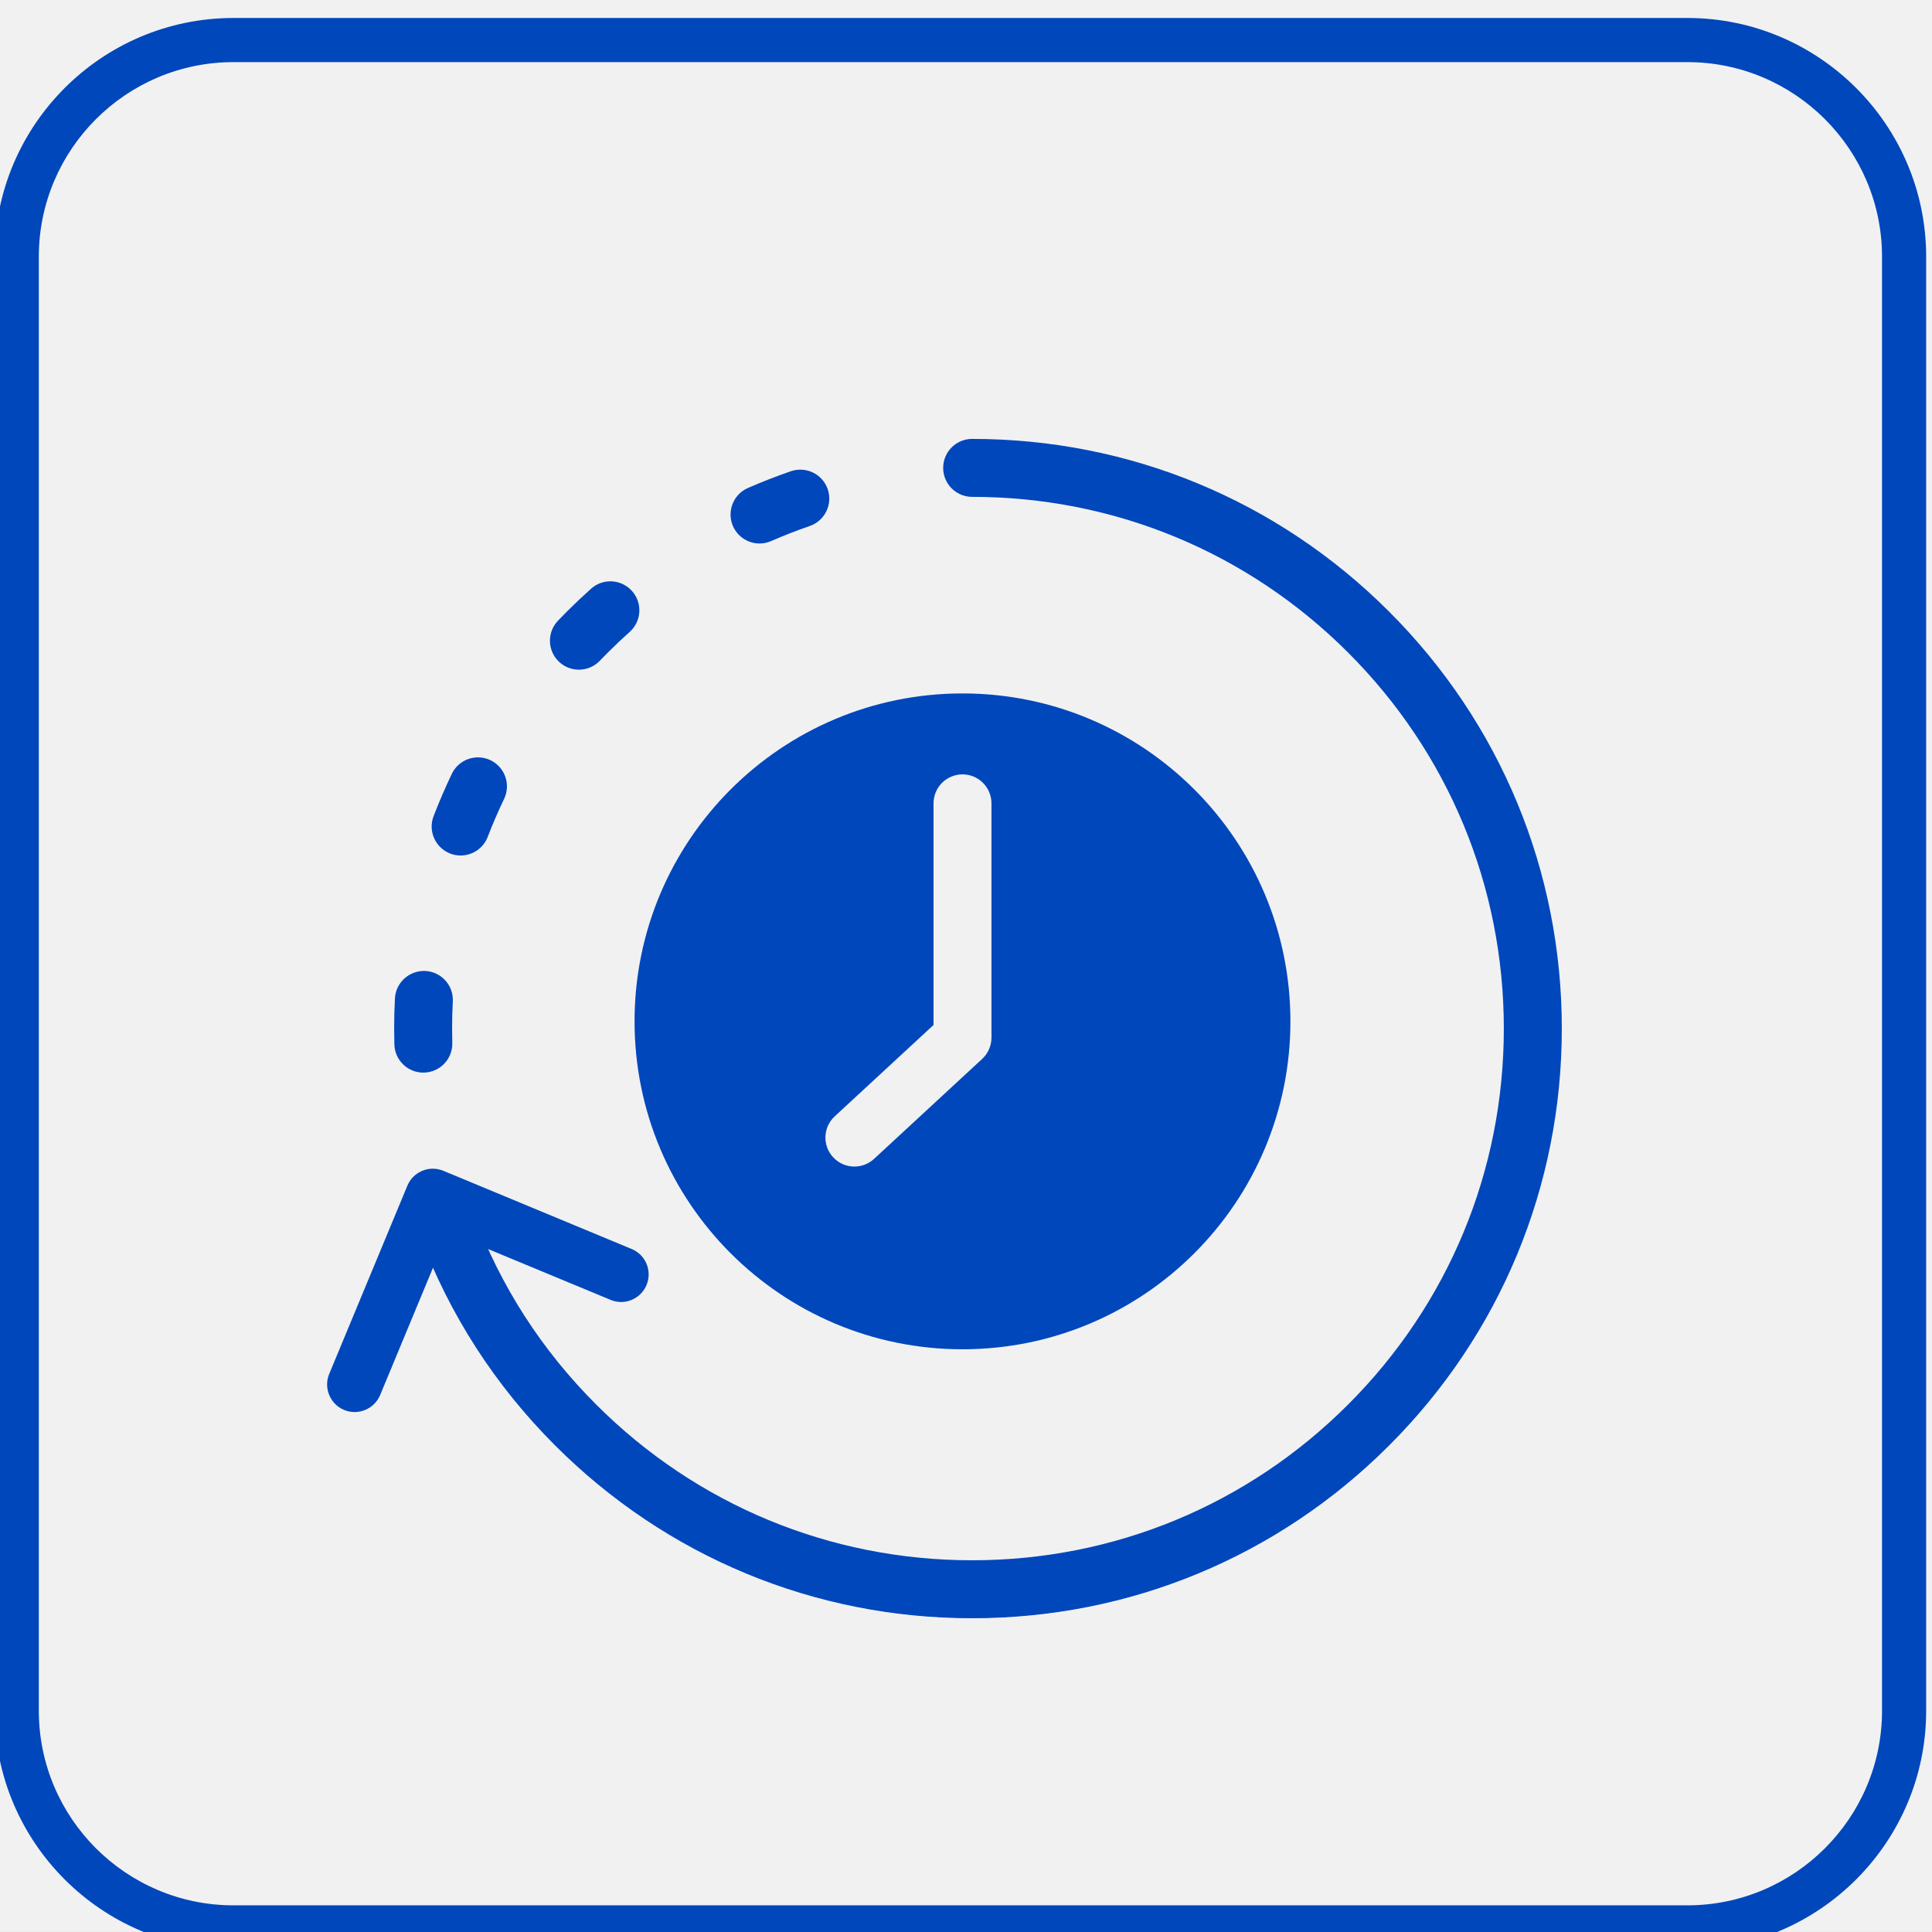
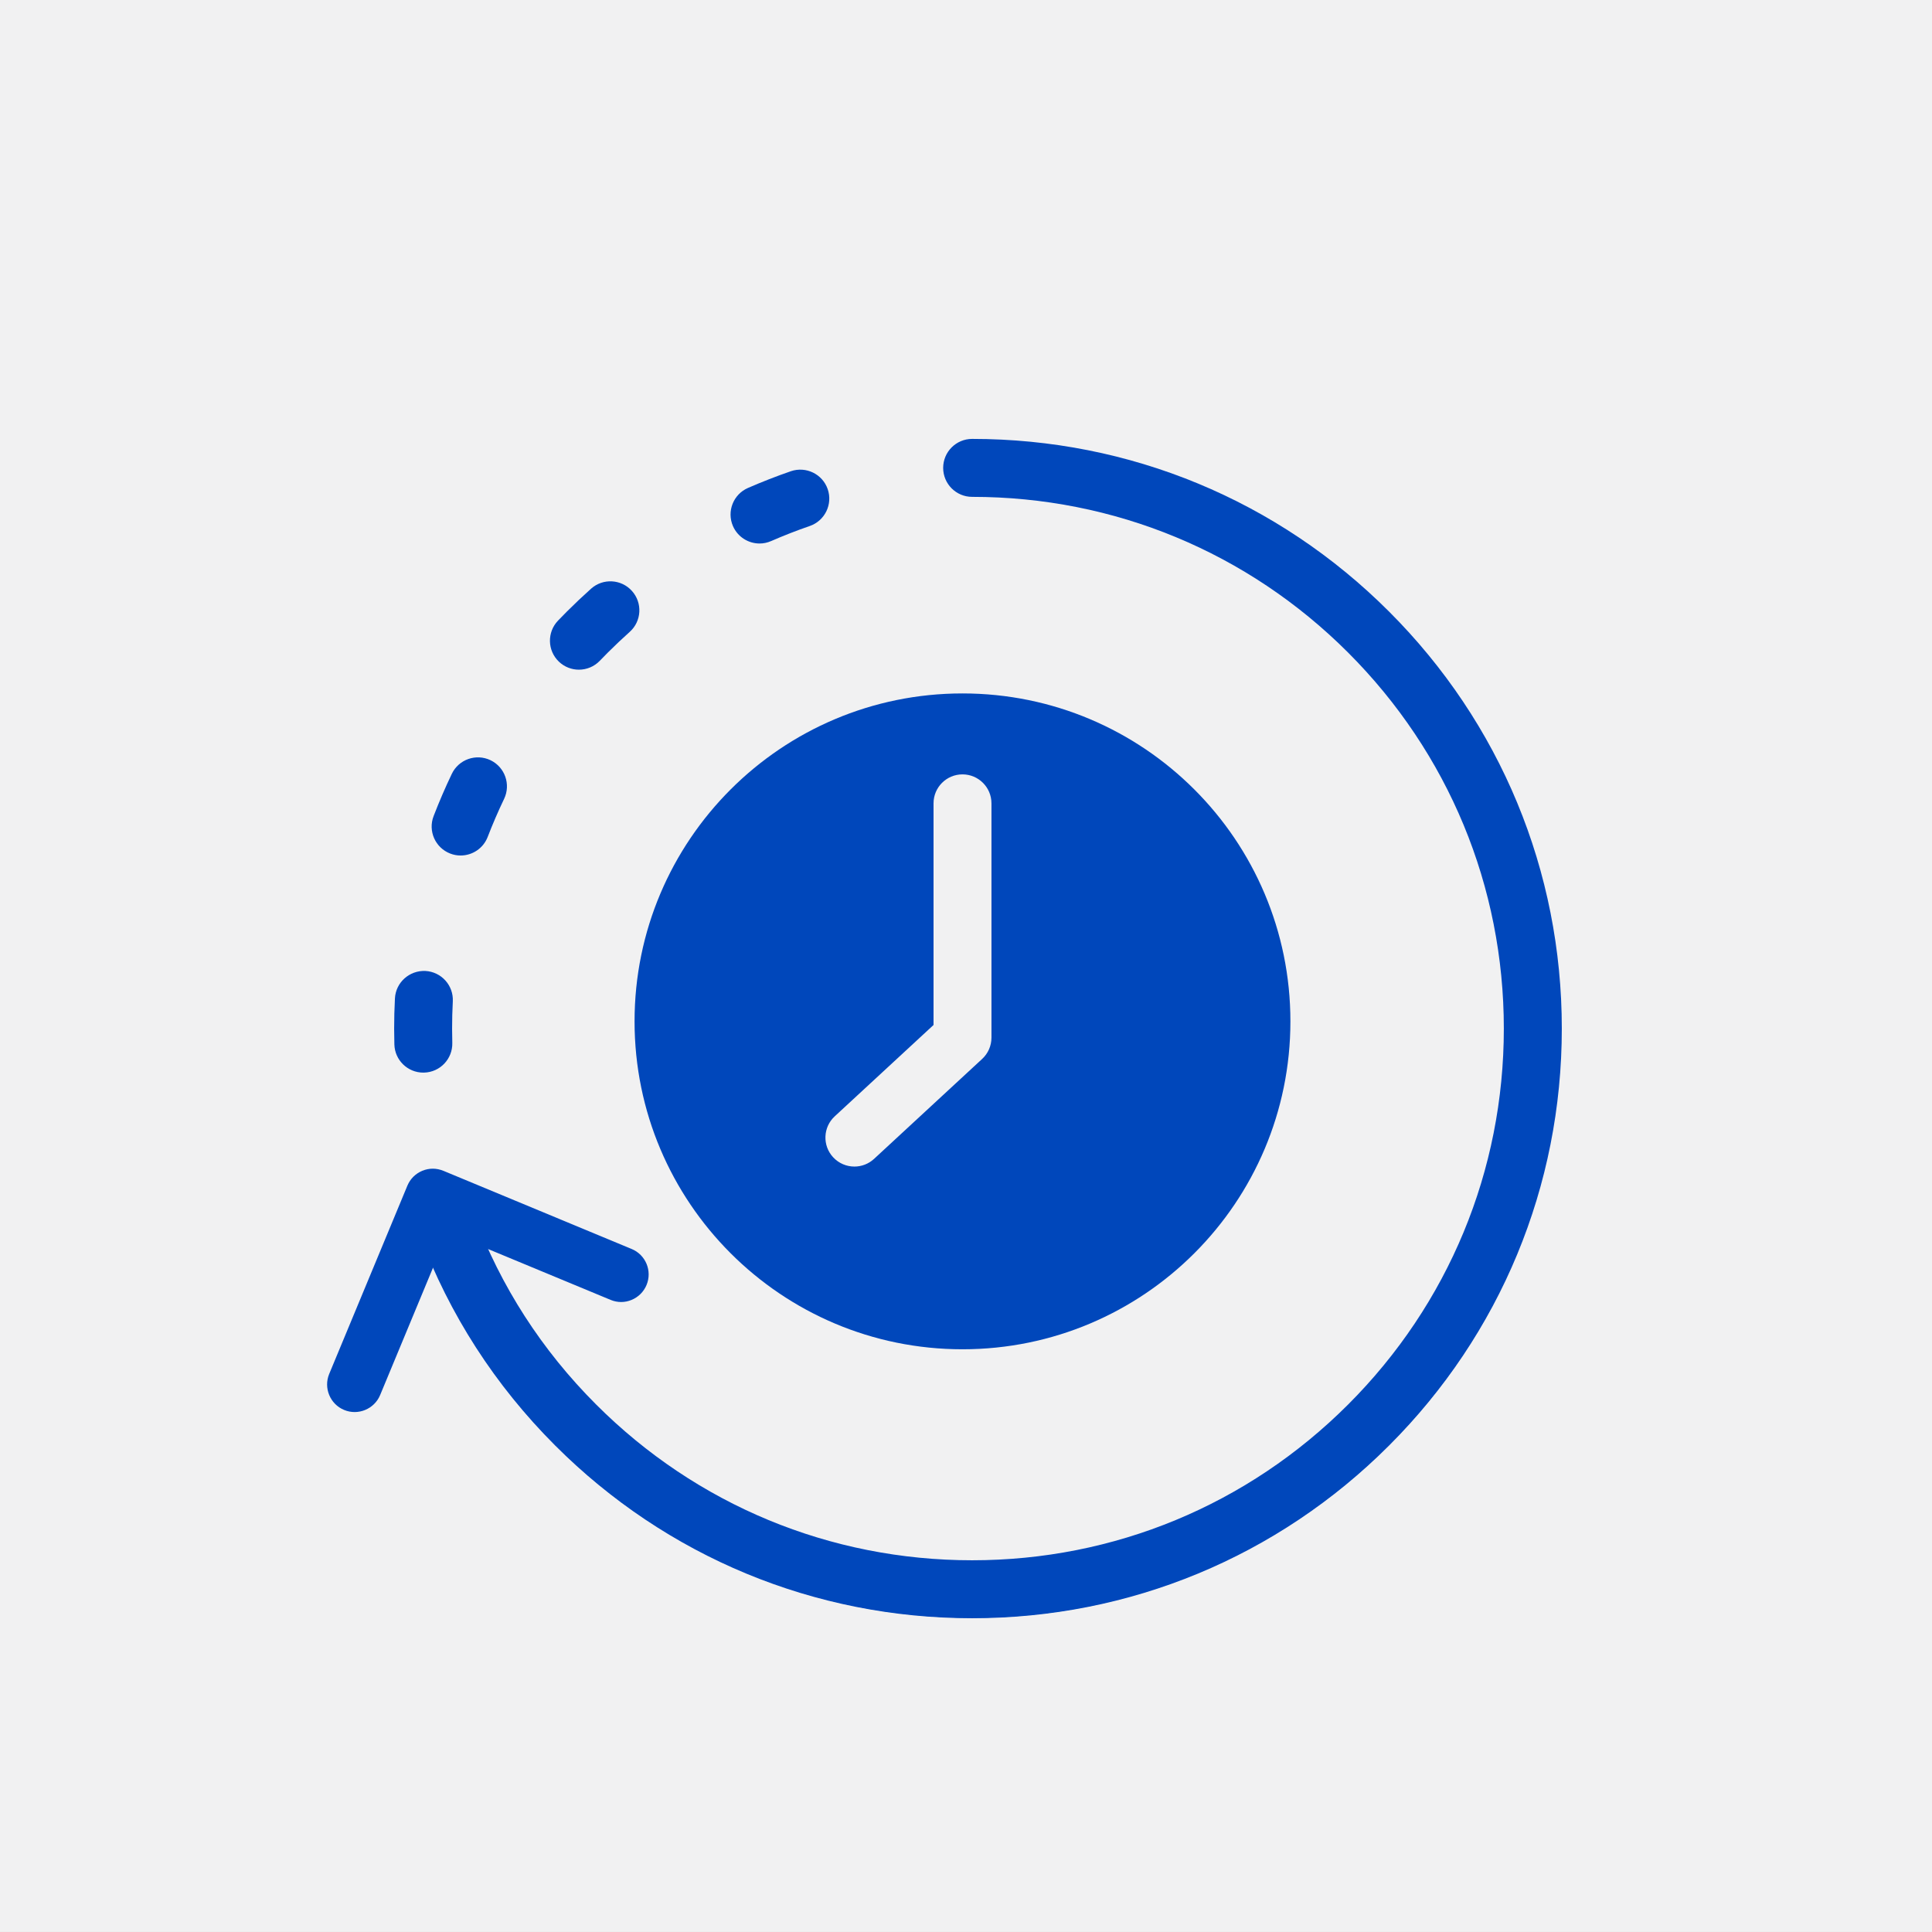
<svg xmlns="http://www.w3.org/2000/svg" xmlns:ns1="http://sodipodi.sourceforge.net/DTD/sodipodi-0.dtd" xmlns:ns2="http://www.inkscape.org/namespaces/inkscape" version="1.1" id="svg132" width="101.809" height="101.808" viewBox="0 0 101.809 101.808" ns1:docname="Poliacryl_Landing_ENE25.pdf">
  <rect x="0" y="0" width="101.809" height="101.808" fill="#333333" stroke="none" />
  <defs id="defs136">
    <clipPath id="clipPath750">
      <path d="M 0,4988.868 H 1440 V 0 H 0 Z" id="path748" />
    </clipPath>
    <clipPath id="clipPath758">
      <path d="m 1992.818,3253.93 h -389.237 v 409.87 h 389.237 z" id="path756" />
    </clipPath>
    <clipPath id="clipPath852">
      <path d="m 0,2588.556 h 1440 v 846.969 H 0 Z" id="path850" />
    </clipPath>
    <clipPath id="clipPath1428">
      <path d="M 0,4988.868 H 1440 V 0 H 0 Z" id="path1426" />
    </clipPath>
    <clipPath id="clipPath1436">
      <path d="m 845.216,2840.42 h 76.357 v -76.36 h -76.357 z" id="path1434" />
    </clipPath>
    <clipPath id="clipPath1440">
-       <path d="m 845.216,2840.42 h 76.357 v -76.36 h -76.357 z" id="path1438" />
-     </clipPath>
+       </clipPath>
    <clipPath id="clipPath1480">
      <path d="m 846.206,2959.03 h 76.356 v -76.36 h -76.356 z" id="path1478" />
    </clipPath>
    <clipPath id="clipPath1484">
      <path d="m 846.206,2959.03 h 76.356 v -76.36 h -76.356 z" id="path1482" />
    </clipPath>
  </defs>
  <g id="g140" ns2:groupmode="layer" ns2:label="Page 1" transform="matrix(1.333,0,0,-1.333,-1126.955,3787.222)">
    <g id="g744">
      <g id="g746" clip-path="url(#clipPath750)">
        <g id="g752">
          <g id="g754" clip-path="url(#clipPath758)">
            <g id="g760" transform="translate(1482.13,3348.172)">
              <path d="m 0,0 -70.49,122.091 c -4.413,7.644 -12.569,12.353 -21.395,12.353 h -60.531 c -8.416,0 -16.19,-4.497 -20.385,-11.794 l -33.952,-59.049 c -4.346,-7.558 -12.4,-12.217 -21.118,-12.217 h -55.78 c -12.732,0 -20.69,-13.784 -14.323,-24.809 l 70.409,-121.937 c 3.946,-6.834 11.239,-11.044 19.13,-11.044 h 57.902 c 8.316,0 16.013,4.395 20.241,11.556 l 35.127,59.511 c 4.379,7.418 12.352,11.971 20.967,11.971 l 60.708,0.002 C -1.499,-23.366 5.996,-10.385 0,0 Z" style="fill:none;stroke:#ffffff;stroke-width:0.75;stroke-linecap:butt;stroke-linejoin:miter;stroke-miterlimit:10;stroke-dasharray:none;stroke-opacity:1" id="path762" />
            </g>
            <g id="g764" transform="translate(1394.956,3458.128)">
-               <path d="m 0,0 -76.253,132.074 c -2.569,4.449 -7.316,7.19 -12.453,7.19 h -66.492 c -8.416,0 -16.191,-4.498 -20.386,-11.794 l -33.952,-59.049 c -4.346,-7.558 -12.399,-12.218 -21.118,-12.218 h -55.808 c -12.72,0 -20.669,-13.769 -14.309,-24.785 l 69.686,-120.682 c 4.402,-7.625 12.538,-12.322 21.343,-12.322 h 56.426 c 8.316,0 16.014,4.394 20.241,11.556 l 35.127,59.51 c 4.38,7.419 12.353,11.971 20.967,11.972 l 66.273,0.002 C -1.19,-18.546 4.759,-8.243 0,0 Z" style="fill:none;stroke:#ffffff;stroke-width:0.75;stroke-linecap:butt;stroke-linejoin:miter;stroke-miterlimit:10;stroke-dasharray:none;stroke-opacity:1" id="path766" />
-             </g>
+               </g>
          </g>
        </g>
        <g id="g768" transform="translate(619.401,85.563)">
          <path d="m 0,0 c 0,-11.249 -9.119,-20.369 -20.369,-20.369 -11.249,0 -20.368,9.12 -20.368,20.369 0,11.249 9.119,20.369 20.368,20.369 C -9.119,20.369 0,11.249 0,0" style="fill:#009f91;fill-opacity:1;fill-rule:nonzero;stroke:none" id="path770" />
        </g>
        <g id="g772" transform="translate(596.384,74.289)">
          <path d="M 0,0 V 10.161 H -2.119 V 13.62 H 0 v 2.724 c 0,2.558 1.368,3.892 4.4,3.892 H 7.221 V 16.691 H 5.015 c -0.779,0 -0.94,-0.319 -0.94,-1.126 V 13.62 H 7.221 L 6.918,10.206 H 4.075 V 0 Z" style="fill:#ffffff;fill-opacity:1;fill-rule:nonzero;stroke:none" id="path774" />
        </g>
        <g id="g776" transform="translate(668.286,85.563)">
          <path d="m 0,0 c 0,-11.249 -9.119,-20.369 -20.369,-20.369 -11.249,0 -20.368,9.12 -20.368,20.369 0,11.249 9.119,20.369 20.368,20.369 C -9.119,20.369 0,11.249 0,0" style="fill:#009f91;fill-opacity:1;fill-rule:nonzero;stroke:none" id="path778" />
        </g>
        <g id="g780" transform="translate(717.17,85.563)">
          <path d="m 0,0 c 0,-11.249 -9.119,-20.369 -20.369,-20.369 -11.249,0 -20.368,9.12 -20.368,20.369 0,11.249 9.119,20.369 20.368,20.369 C -9.119,20.369 0,11.249 0,0" style="fill:#009f91;fill-opacity:1;fill-rule:nonzero;stroke:none" id="path782" />
        </g>
        <g id="g784" transform="translate(695.382,78.23)">
          <path d="M 0,0 V 10.862 H 3.226 V 9.399 c 0,0 0.969,1.794 3.274,1.794 2.302,0 3.952,-1.406 3.952,-4.316 V 0 H 7.106 V 5.7 C 7.106,7.264 6.51,8.139 5.275,8.139 3.928,8.139 3.226,7.229 3.226,5.7 V 0 Z" style="fill:#ffffff;fill-opacity:1;fill-rule:nonzero;stroke:none" id="path786" />
        </g>
        <path d="m 693.231,78.23 h -3.363 v 10.864 h 3.363 z" style="fill:#ffffff;fill-opacity:1;fill-rule:nonzero;stroke:none" id="path788" />
        <g id="g790" transform="translate(691.535,90.516)">
          <path d="M 0,0 C -1.099,0 -1.99,0.897 -1.99,2.003 -1.99,3.11 -1.099,4.009 0,4.009 1.099,4.009 1.99,3.11 1.99,2.003 1.99,0.897 1.099,0 0,0" style="fill:#ffffff;fill-opacity:1;fill-rule:nonzero;stroke:none" id="path792" />
        </g>
        <g id="g794" transform="translate(766.055,85.563)">
          <path d="m 0,0 c 0,-11.249 -9.119,-20.369 -20.369,-20.369 -11.249,0 -20.368,9.12 -20.368,20.369 0,11.249 9.119,20.369 20.368,20.369 C -9.119,20.369 0,11.249 0,0" style="fill:#009f91;fill-opacity:1;fill-rule:nonzero;stroke:none" id="path796" />
        </g>
        <g id="g798" transform="translate(755.347,83.007)">
          <path d="m 0,0 c -0.034,-0.457 -0.068,-0.914 -0.124,-1.368 -0.055,-0.446 -0.179,-0.878 -0.38,-1.278 -0.319,-0.626 -0.846,-0.986 -1.52,-1.117 -0.326,-0.066 -0.66,-0.088 -0.993,-0.104 -0.805,-0.043 -1.61,-0.075 -2.415,-0.104 -0.421,-0.016 -0.841,-0.02 -1.264,-0.027 -0.66,-0.011 -1.321,-0.018 -1.877,-0.027 -0.914,0.013 -1.723,0.02 -2.531,0.038 -0.777,0.018 -1.553,0.041 -2.331,0.07 -0.617,0.021 -1.235,0.052 -1.843,0.165 -0.498,0.093 -0.939,0.297 -1.287,0.674 -0.228,0.249 -0.357,0.552 -0.466,0.866 -0.142,0.414 -0.221,0.842 -0.253,1.278 -0.043,0.613 -0.104,1.226 -0.115,1.841 -0.016,1.108 -0.041,2.221 0.04,3.331 0.037,0.457 0.068,0.913 0.125,1.368 0.061,0.47 0.187,0.927 0.416,1.348 0.316,0.581 0.823,0.92 1.461,1.051 0.312,0.064 0.631,0.086 0.95,0.104 0.782,0.041 1.564,0.073 2.345,0.102 0.38,0.014 0.757,0.021 1.137,0.025 0.95,0.011 1.902,0.025 2.854,0.023 0.746,0 1.493,-0.016 2.236,-0.032 0.668,-0.016 1.332,-0.038 2,-0.07 C -3.299,8.13 -2.759,8.109 -2.228,8.042 -1.285,7.924 -0.647,7.413 -0.339,6.499 -0.195,6.067 -0.104,5.626 -0.072,5.174 -0.029,4.557 0.034,3.942 0.043,3.324 0.057,2.216 0.086,1.108 0,0" style="fill:#ffffff;fill-opacity:1;fill-rule:nonzero;stroke:none" id="path800" />
        </g>
        <g id="g802" transform="translate(744.872,82.673)">
          <path d="M 0,0 C 1.576,0.816 3.137,1.626 4.715,2.445 3.134,3.27 1.572,4.084 0,4.905 Z" style="fill:#009f91;fill-opacity:1;fill-rule:nonzero;stroke:none" id="path804" />
        </g>
        <g id="g806" transform="translate(813.311,85.563)">
          <path d="m 0,0 c 0,-11.249 -9.119,-20.369 -20.369,-20.369 -11.249,0 -20.368,9.12 -20.368,20.369 0,11.249 9.119,20.369 20.368,20.369 C -9.119,20.369 0,11.249 0,0" style="fill:#009f91;fill-opacity:1;fill-rule:nonzero;stroke:none" id="path808" />
        </g>
        <g id="g810" transform="translate(801.825,81.651)">
          <path d="m 0,0 c 0,-2.242 -1.779,-4.066 -3.966,-4.066 h -8.589 c -2.186,0 -3.966,1.824 -3.966,4.066 v 8.807 c 0,2.243 1.78,4.067 3.966,4.067 h 8.589 C -1.779,12.874 0,11.05 0,8.807 Z m -3.966,14.626 h -8.589 c -3.129,0 -5.674,-2.61 -5.674,-5.819 V 0 c 0,-3.209 2.545,-5.819 5.674,-5.819 h 8.589 c 3.129,0 5.675,2.61 5.675,5.819 v 8.807 c 0,3.209 -2.546,5.819 -5.675,5.819" style="fill:#ffffff;fill-opacity:1;fill-rule:nonzero;stroke:none" id="path812" />
        </g>
        <g id="g814" transform="translate(798.889,90.331)">
          <path d="m 0,0 c -0.678,0 -1.227,0.563 -1.227,1.258 0,0.695 0.549,1.258 1.227,1.258 0.678,0 1.227,-0.563 1.227,-1.258 C 1.227,0.563 0.678,0 0,0" style="fill:#ffffff;fill-opacity:1;fill-rule:nonzero;stroke:none" id="path816" />
        </g>
        <g id="g818" transform="translate(793.486,82.903)">
          <path d="m 0,0 c -1.83,0 -3.319,1.489 -3.319,3.319 0,1.83 1.489,3.32 3.319,3.32 1.831,0 3.32,-1.49 3.32,-3.32 C 3.32,1.489 1.831,0 0,0 m 0.078,8.387 c -2.814,0 -5.105,-2.349 -5.105,-5.235 0,-2.887 2.291,-5.235 5.105,-5.235 2.815,0 5.105,2.348 5.105,5.235 0,2.886 -2.29,5.235 -5.105,5.235" style="fill:#ffffff;fill-opacity:1;fill-rule:nonzero;stroke:none" id="path820" />
        </g>
        <g id="g822" transform="translate(860.249,85.563)">
          <path d="m 0,0 c 0,-11.249 -9.119,-20.369 -20.369,-20.369 -11.249,0 -20.368,9.12 -20.368,20.369 0,11.249 9.119,20.369 20.368,20.369 C -9.119,20.369 0,11.249 0,0" style="fill:#009f91;fill-opacity:1;fill-rule:nonzero;stroke:none" id="path824" />
        </g>
        <g id="g826" transform="translate(652.331,76.957)">
          <path d="m 0,0 -4.883,7.094 -0.695,1.01 -5.666,8.232 h 2.437 L -4.225,9.679 -3.529,8.669 2.437,0 Z m 3.445,0.693 -6.15,8.935 -0.695,1.01 -4.4,6.391 -0.364,0.53 h -5.406 l 1.318,-1.916 5.85,-8.499 0.695,-1.009 4.7,-6.829 0.364,-0.529 h 5.406 z" style="fill:#ffffff;fill-opacity:1;fill-rule:nonzero;stroke:none" id="path828" />
        </g>
        <g id="g830" transform="translate(646.753,85.061)">
-           <path d="m 0,0 0.695,-1.01 -0.824,-0.959 -6.324,-7.358 h -1.56 l 7.189,8.367 z" style="fill:#ffffff;fill-opacity:1;fill-rule:nonzero;stroke:none" id="path832" />
-         </g>
+           </g>
        <g id="g834" transform="translate(656.443,94.516)">
-           <path d="m 0,0 -6.818,-7.931 -0.824,-0.959 -0.695,1.01 0.824,0.959 4.618,5.375 L -1.56,0 Z" style="fill:#ffffff;fill-opacity:1;fill-rule:nonzero;stroke:none" id="path836" />
-         </g>
+           </g>
        <g id="g838" transform="translate(847.995,87.858)">
          <path d="M 0,0 -0.559,0.1 C -1.224,0.219 -1.877,0.421 -2.489,0.709 -3.191,1.04 -3.842,1.487 -4.376,2.052 V 1.535 h -10e-4 v -6.962 c 0,-1.66 -0.653,-3.238 -1.827,-4.411 -1.173,-1.174 -2.752,-1.827 -4.411,-1.827 -1.66,0 -3.238,0.653 -4.411,1.827 -1.174,1.173 -1.828,2.751 -1.828,4.411 0,1.66 0.654,3.238 1.828,4.411 1.173,1.174 2.751,1.828 4.411,1.828 h 1.158 v -3.28 h -1.158 c -0.788,0 -1.535,-0.31 -2.093,-0.867 -0.557,-0.557 -0.866,-1.304 -0.866,-2.092 0,-0.788 0.309,-1.535 0.866,-2.092 0.558,-0.557 1.305,-0.867 2.093,-0.867 0.788,0 1.535,0.31 2.092,0.867 0.557,0.557 0.867,1.304 0.867,2.085 V 7.075 H -4.39 L -4.227,6.773 C -3.718,5.83 -3.032,4.937 -2.182,4.277 -1.524,3.768 -0.78,3.408 0.042,3.264 L 0.624,3.162 Z" style="fill:#ffffff;fill-opacity:1;fill-rule:nonzero;stroke:none" id="path840" />
        </g>
        <path d="M 718.875,2588.556 H -11.234 v 845.062 h 730.109 z" style="fill:#0047bb;fill-opacity:1;fill-rule:nonzero;stroke:none" id="path842" />
        <path d="M 1448.984,2588.556 H 718.875 v 846.969 h 730.109 z" style="fill:#f1f1f2;fill-opacity:1;fill-rule:nonzero;stroke:none" id="path844" />
      </g>
    </g>
    <g id="g846">
      <g id="g848" clip-path="url(#clipPath852)">
        <g id="g854" transform="translate(1811.87,3396.356)">
          <path d="m 0,0 -139.715,241.994 c -8.748,15.151 -24.913,24.485 -42.408,24.485 h -119.976 c -16.681,0 -32.091,-8.916 -40.406,-23.377 L -409.8,126.062 c -8.614,-14.981 -24.577,-24.216 -41.857,-24.216 h -110.561 c -25.236,0 -41.007,-27.319 -28.388,-49.173 l 139.556,-241.687 c 7.821,-13.546 22.275,-21.891 37.917,-21.891 h 114.766 c 16.483,0 31.739,8.711 40.118,22.906 l 69.625,117.954 c 8.68,14.704 24.483,23.728 41.558,23.728 l 120.328,0.003 C -2.971,-46.313 11.884,-20.583 0,0 Z" style="fill:none;stroke:#0047bb;stroke-width:0.75;stroke-linecap:butt;stroke-linejoin:miter;stroke-miterlimit:10;stroke-dasharray:none;stroke-opacity:1" id="path856" />
        </g>
        <g id="g858" transform="translate(1598.924,3515.549)">
          <path d="m 0,0 -151.139,261.781 c -5.091,8.818 -14.5,14.25 -24.683,14.25 h -131.792 c -16.682,0 -32.091,-8.915 -40.406,-23.376 l -67.295,-117.04 c -8.614,-14.981 -24.577,-24.216 -41.858,-24.216 h -110.615 c -25.211,0 -40.968,-27.293 -28.361,-49.126 l 138.121,-239.201 c 8.727,-15.114 24.853,-24.424 42.305,-24.424 h 111.84 c 16.483,0 31.74,8.711 40.119,22.905 l 69.625,117.955 c 8.679,14.704 24.483,23.727 41.557,23.728 l 131.359,0.003 C -2.358,-36.76 9.433,-16.338 0,0 Z" style="fill:none;stroke:#0047bb;stroke-width:0.75;stroke-linecap:butt;stroke-linejoin:miter;stroke-miterlimit:10;stroke-dasharray:none;stroke-opacity:1" id="path860" />
        </g>
        <g id="g862" transform="translate(251.807,2238.703)">
          <path d="m 0,0 -139.715,241.994 c -8.748,15.151 -24.913,24.485 -42.408,24.485 h -119.976 c -16.681,0 -32.091,-8.916 -40.406,-23.377 L -409.8,126.062 c -8.614,-14.98 -24.577,-24.216 -41.857,-24.216 h -110.561 c -25.236,0 -41.007,-27.319 -28.388,-49.173 l 139.556,-241.687 c 7.821,-13.546 22.275,-21.891 37.917,-21.891 h 114.765 c 16.484,0 31.74,8.711 40.119,22.906 l 69.625,117.954 c 8.68,14.704 24.483,23.728 41.558,23.728 l 120.328,0.003 C -2.971,-46.313 11.884,-20.583 0,0 Z" style="fill:none;stroke:#ffffff;stroke-width:0.75;stroke-linecap:butt;stroke-linejoin:miter;stroke-miterlimit:10;stroke-dasharray:none;stroke-opacity:1" id="path864" />
        </g>
        <g id="g866" transform="translate(79.02,2456.643)">
-           <path d="m 0,0 -151.139,261.781 c -5.091,8.818 -14.5,14.25 -24.682,14.25 h -131.793 c -16.681,0 -32.091,-8.915 -40.406,-23.376 l -67.295,-117.04 c -8.614,-14.981 -24.577,-24.216 -41.858,-24.216 h -110.615 c -25.211,0 -40.968,-27.293 -28.361,-49.126 l 138.121,-239.201 c 8.727,-15.114 24.853,-24.424 42.305,-24.424 h 111.84 c 16.483,0 31.74,8.711 40.119,22.905 l 69.625,117.955 c 8.679,14.704 24.483,23.727 41.558,23.728 l 131.358,0.004 C -2.358,-36.76 9.433,-16.338 0,0 Z" style="fill:none;stroke:#ffffff;stroke-width:0.75;stroke-linecap:butt;stroke-linejoin:miter;stroke-miterlimit:10;stroke-dasharray:none;stroke-opacity:1" id="path868" />
-         </g>
+           </g>
      </g>
    </g>
    <g id="g1422">
      <g id="g1424" clip-path="url(#clipPath1428)">
        <g id="g1430">
          <g id="g1432" />
          <g id="g1456">
            <g clip-path="url(#clipPath1436)" id="g1454">
              <g id="g1452">
                <g id="g1442" />
                <g id="g1450">
                  <g clip-path="url(#clipPath1440)" id="g1448">
                    <g transform="translate(854.657,2838.671)" id="g1446">
                      <path d="m 0,0 c -4.243,0 -7.695,-3.452 -7.695,-7.695 v -57.476 c 0,-4.243 3.452,-7.695 7.695,-7.695 h 57.475 c 4.244,0 7.696,3.452 7.696,7.695 V -7.695 C 65.171,-3.452 61.719,0 57.475,0 Z M 57.475,-74.611 H 0 c -5.205,0 -9.441,4.235 -9.441,9.44 v 57.476 c 0,5.205 4.236,9.44 9.441,9.44 h 57.475 c 5.206,0 9.441,-4.235 9.441,-9.44 v -57.476 c 0,-5.205 -4.235,-9.44 -9.441,-9.44" style="fill:#0047bb;fill-opacity:1;fill-rule:nonzero;stroke:none" id="path1444" />
                    </g>
                  </g>
                </g>
              </g>
            </g>
          </g>
        </g>
        <g id="g1458" transform="translate(883.858,2779.377)">
          <path d="m 0,0 c -2.844,0 -5.606,0.558 -8.207,1.657 -2.511,1.062 -4.768,2.583 -6.707,4.52 -1.808,1.809 -3.238,3.907 -4.287,6.223 l 4.908,-2.037 c 0.271,-0.113 0.566,-0.112 0.831,-10e-4 0.268,0.111 0.479,0.321 0.591,0.59 0.23,0.555 -0.032,1.192 -0.587,1.422 l -7.444,3.091 v -10e-4 c -0.271,0.113 -0.566,0.113 -0.834,0.002 -0.268,-0.111 -0.478,-0.32 -0.59,-0.589 l -3.09,-7.441 c -0.23,-0.554 0.034,-1.194 0.588,-1.424 0.555,-0.231 1.194,0.034 1.425,0.588 l 2.107,5.074 c 1.165,-2.633 2.778,-5.01 4.824,-7.057 2.141,-2.138 4.632,-3.818 7.406,-4.991 2.875,-1.215 5.926,-1.831 9.066,-1.831 3.14,0 6.19,0.616 9.066,1.831 2.774,1.173 5.265,2.853 7.406,4.992 2.137,2.137 3.816,4.628 4.991,7.402 0.059,0.141 0.087,0.286 0.088,0.43 -10e-4,0.429 -0.253,0.838 -0.674,1.016 -0.56,0.237 -1.208,-0.025 -1.445,-0.586 C 18.368,10.368 16.848,8.113 14.914,6.177 12.974,4.24 10.718,2.719 8.208,1.657 5.606,0.558 2.844,0 0,0" style="fill:#0047bb;fill-opacity:1;fill-rule:nonzero;stroke:none" id="path1460" />
        </g>
        <g id="g1462" transform="translate(883.858,2777.155)">
          <path d="m 0,0 c -6.227,0 -12.08,2.425 -16.483,6.828 -2.38,2.38 -4.181,5.173 -5.352,8.304 -0.221,0.593 0.08,1.253 0.672,1.474 0.593,0.223 1.253,-0.079 1.474,-0.671 1.056,-2.822 2.679,-5.341 4.826,-7.487 3.97,-3.97 9.248,-6.157 14.863,-6.157 5.615,0 10.893,2.187 14.863,6.157 3.97,3.97 6.156,9.248 6.156,14.863 0,5.614 -2.186,10.893 -6.156,14.863 C 10.893,42.143 5.615,44.33 0,44.33 c -0.633,0 -1.145,0.513 -1.145,1.145 0,0.633 0.512,1.146 1.145,1.146 6.227,0 12.081,-2.425 16.483,-6.827 4.403,-4.403 6.828,-10.257 6.828,-16.483 0,-6.227 -2.425,-12.081 -6.828,-16.483 C 12.08,2.425 6.227,0 0,0" style="fill:#0047bb;fill-opacity:1;fill-rule:nonzero;stroke:none" id="path1464" />
        </g>
        <g id="g1466" transform="translate(875.454,2819.641)">
          <path d="M 0,0 C -0.442,0 -0.863,0.258 -1.051,0.688 -1.303,1.269 -1.038,1.943 -0.458,2.196 0.097,2.438 0.667,2.66 1.237,2.857 1.835,3.062 2.487,2.747 2.694,2.15 2.901,1.551 2.583,0.899 1.986,0.692 1.472,0.515 0.958,0.314 0.457,0.096 0.308,0.031 0.153,0 0,0 m -7.141,-4.988 c -0.285,0 -0.571,0.106 -0.793,0.319 -0.456,0.438 -0.471,1.163 -0.033,1.62 0.115,0.12 0.232,0.24 0.35,0.358 0.312,0.311 0.631,0.613 0.956,0.904 0.471,0.422 1.195,0.382 1.617,-0.089 0.423,-0.471 0.383,-1.196 -0.088,-1.617 C -5.426,-3.757 -5.715,-4.03 -5.998,-4.312 -6.105,-4.42 -6.21,-4.527 -6.314,-4.635 -6.539,-4.87 -6.84,-4.988 -7.141,-4.988 m -4.676,-7.346 c -0.137,0 -0.276,0.024 -0.411,0.077 -0.591,0.228 -0.885,0.891 -0.657,1.481 0.217,0.563 0.459,1.125 0.72,1.671 0.273,0.57 0.957,0.811 1.528,0.539 0.571,-0.274 0.812,-0.958 0.539,-1.529 -0.235,-0.491 -0.454,-0.998 -0.65,-1.506 -0.175,-0.454 -0.609,-0.733 -1.069,-0.733 m -1.475,-8.583 c -0.619,0 -1.128,0.494 -1.144,1.115 -0.006,0.209 -0.009,0.417 -0.009,0.625 0,0.399 0.01,0.797 0.031,1.193 0.032,0.632 0.571,1.112 1.202,1.086 0.632,-0.033 1.118,-0.571 1.086,-1.202 -0.019,-0.359 -0.028,-0.717 -0.028,-1.075 0,-0.188 0.003,-0.377 0.008,-0.566 0.016,-0.633 -0.483,-1.159 -1.115,-1.175 -0.011,-0.001 -0.021,-0.001 -0.031,-0.001" style="fill:#0047bb;fill-opacity:1;fill-rule:nonzero;stroke:none" id="path1468" />
        </g>
        <g id="g1470" transform="translate(884.622,2800.106)">
          <path d="m 0,0 c 0,-0.319 -0.133,-0.624 -0.368,-0.841 l -4.273,-3.951 c -0.22,-0.203 -0.499,-0.304 -0.777,-0.304 -0.308,0 -0.615,0.124 -0.841,0.368 -0.43,0.464 -0.401,1.189 0.063,1.618 l 3.906,3.611 v 8.762 c 0,0.632 0.512,1.145 1.145,1.145 C -0.513,10.408 0,9.895 0,9.263 Z m -1.145,13.608 c -7.16,0 -12.964,-5.804 -12.964,-12.964 0,-7.159 5.804,-12.963 12.964,-12.963 7.159,0 12.963,5.804 12.963,12.963 0,7.16 -5.804,12.964 -12.963,12.964" style="fill:#0047bb;fill-opacity:1;fill-rule:nonzero;stroke:none" id="path1472" />
        </g>
        <g id="g1474" ns2:export-filename="./i-feature-3.svg" ns2:export-xdpi="96" ns2:export-ydpi="96">
          <g id="g1476" />
          <g id="g1500">
            <g clip-path="url(#clipPath1480)" id="g1498">
              <g id="g1496">
                <g id="g1486" />
                <g id="g1494">
                  <g clip-path="url(#clipPath1484)" id="g1492">
                    <g transform="translate(855.646,2957.283)" id="g1490">
                      <path d="m 0,0 c -4.243,0 -7.695,-3.452 -7.695,-7.695 v -57.476 c 0,-4.243 3.452,-7.695 7.695,-7.695 h 57.475 c 4.244,0 7.696,3.452 7.696,7.695 V -7.695 C 65.171,-3.452 61.719,0 57.475,0 Z M 57.475,-74.611 H 0 c -5.205,0 -9.441,4.235 -9.441,9.44 v 57.476 c 0,5.205 4.236,9.44 9.441,9.44 h 57.475 c 5.206,0 9.441,-4.235 9.441,-9.44 v -57.476 c 0,-5.205 -4.235,-9.44 -9.441,-9.44" style="fill:#0047bb;fill-opacity:1;fill-rule:nonzero;stroke:none" id="path1488" />
                    </g>
                  </g>
                </g>
              </g>
            </g>
          </g>
        </g>
        <g id="g1502" transform="translate(894.021,2931.544)">
          <path d="m 0,0 h 7.013 v -6.725 c 0,-0.007 0.004,-0.018 0.004,-0.026 v -20.44 c 0,-0.426 -0.365,-0.768 -0.814,-0.768 -0.45,0 -0.815,0.342 -0.815,0.768 v 16.902 L 0,-10.295 Z m -2.922,1.203 c 0,-0.768 0.62,-1.38 1.39,-1.38 h 0.077 v -26.586 c 0,-2.74 2.22,-4.96 4.965,-4.96 2.739,0 4.962,2.22 4.962,4.96 V -0.177 H 8.55 c 0.77,0 1.395,0.612 1.395,1.38 C 9.945,1.971 9.32,2.58 8.55,2.58 H -1.532 c -0.77,0 -1.39,-0.609 -1.39,-1.377" style="fill:#0047bb;fill-opacity:1;fill-rule:nonzero;stroke:none" id="path1504" />
        </g>
        <g id="g1506" transform="translate(868.989,2910.986)">
          <path d="m 0,0 c -0.689,0 -1.25,-0.56 -1.25,-1.248 0,-0.689 0.561,-1.249 1.25,-1.249 h 6.593 c 0.689,0 1.249,0.56 1.249,1.249 C 7.842,-0.56 7.282,0 6.593,0 Z m 3.298,-11.726 c -5.778,0 -10.479,4.7 -10.479,10.478 0,5.776 4.701,10.476 10.479,10.476 5.777,0 10.477,-4.7 10.477,-10.476 0,-5.778 -4.7,-10.478 -10.477,-10.478" style="fill:#0047bb;fill-opacity:1;fill-rule:nonzero;stroke:none" id="path1508" />
        </g>
        <g id="g1510" transform="translate(876.364,2938.538)">
          <path d="m 0,0 h 0.535 v -12.204 l -3.193,-5.301 c 0.683,-0.085 1.35,-0.223 1.991,-0.424 l 2.849,4.732 0.276,0.457 V 0 h 6.539 v -12.738 l 0.273,-0.459 3.967,-6.585 H 2.86 c 2.705,-2.085 4.458,-5.347 4.458,-9.019 0,-4.399 -2.511,-8.217 -6.171,-10.115 h 15.686 c -1.226,1.271 -1.984,2.993 -1.984,4.89 v 15.308 l -3.925,6.514 V 0 h 0.534 c 0.935,0 1.696,0.532 1.696,1.47 0,0.94 -0.761,1.476 -1.696,1.476 L 0,2.946 C -0.935,2.946 -1.697,2.41 -1.697,1.47 -1.697,0.532 -0.935,0 0,0" style="fill:#0047bb;fill-opacity:1;fill-rule:nonzero;stroke:none" id="path1512" />
        </g>
      </g>
    </g>
  </g>
</svg>